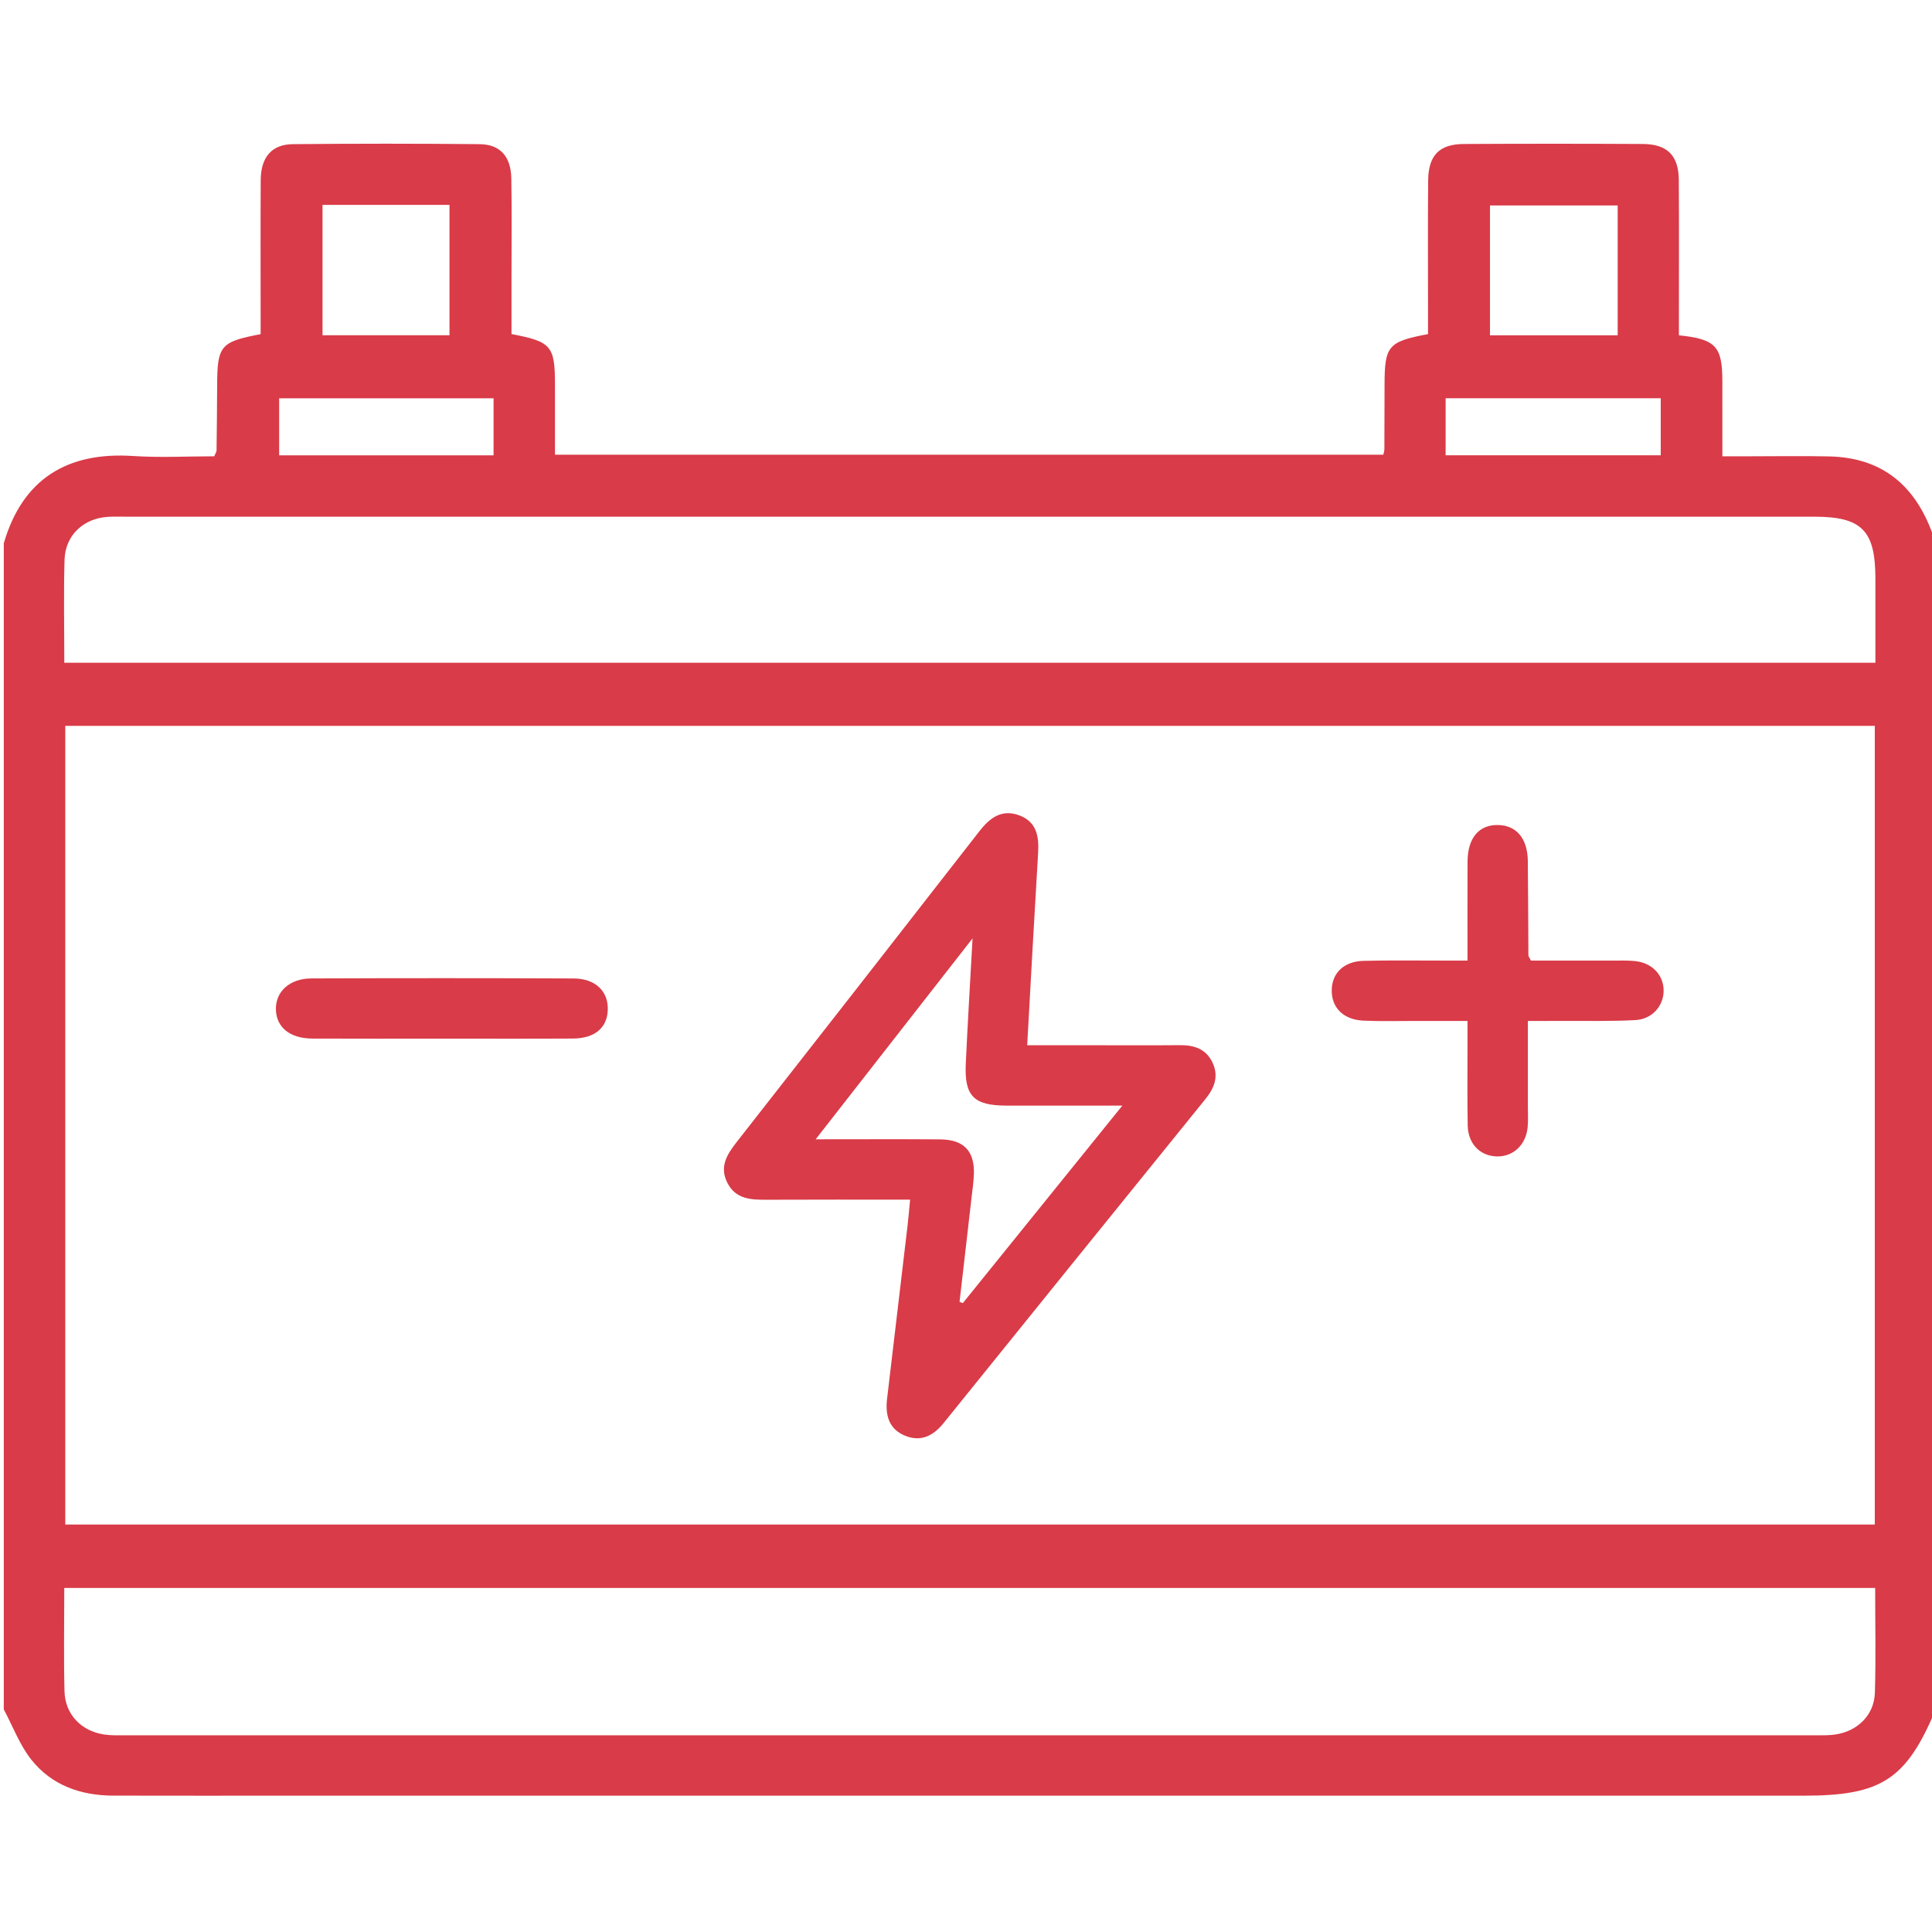
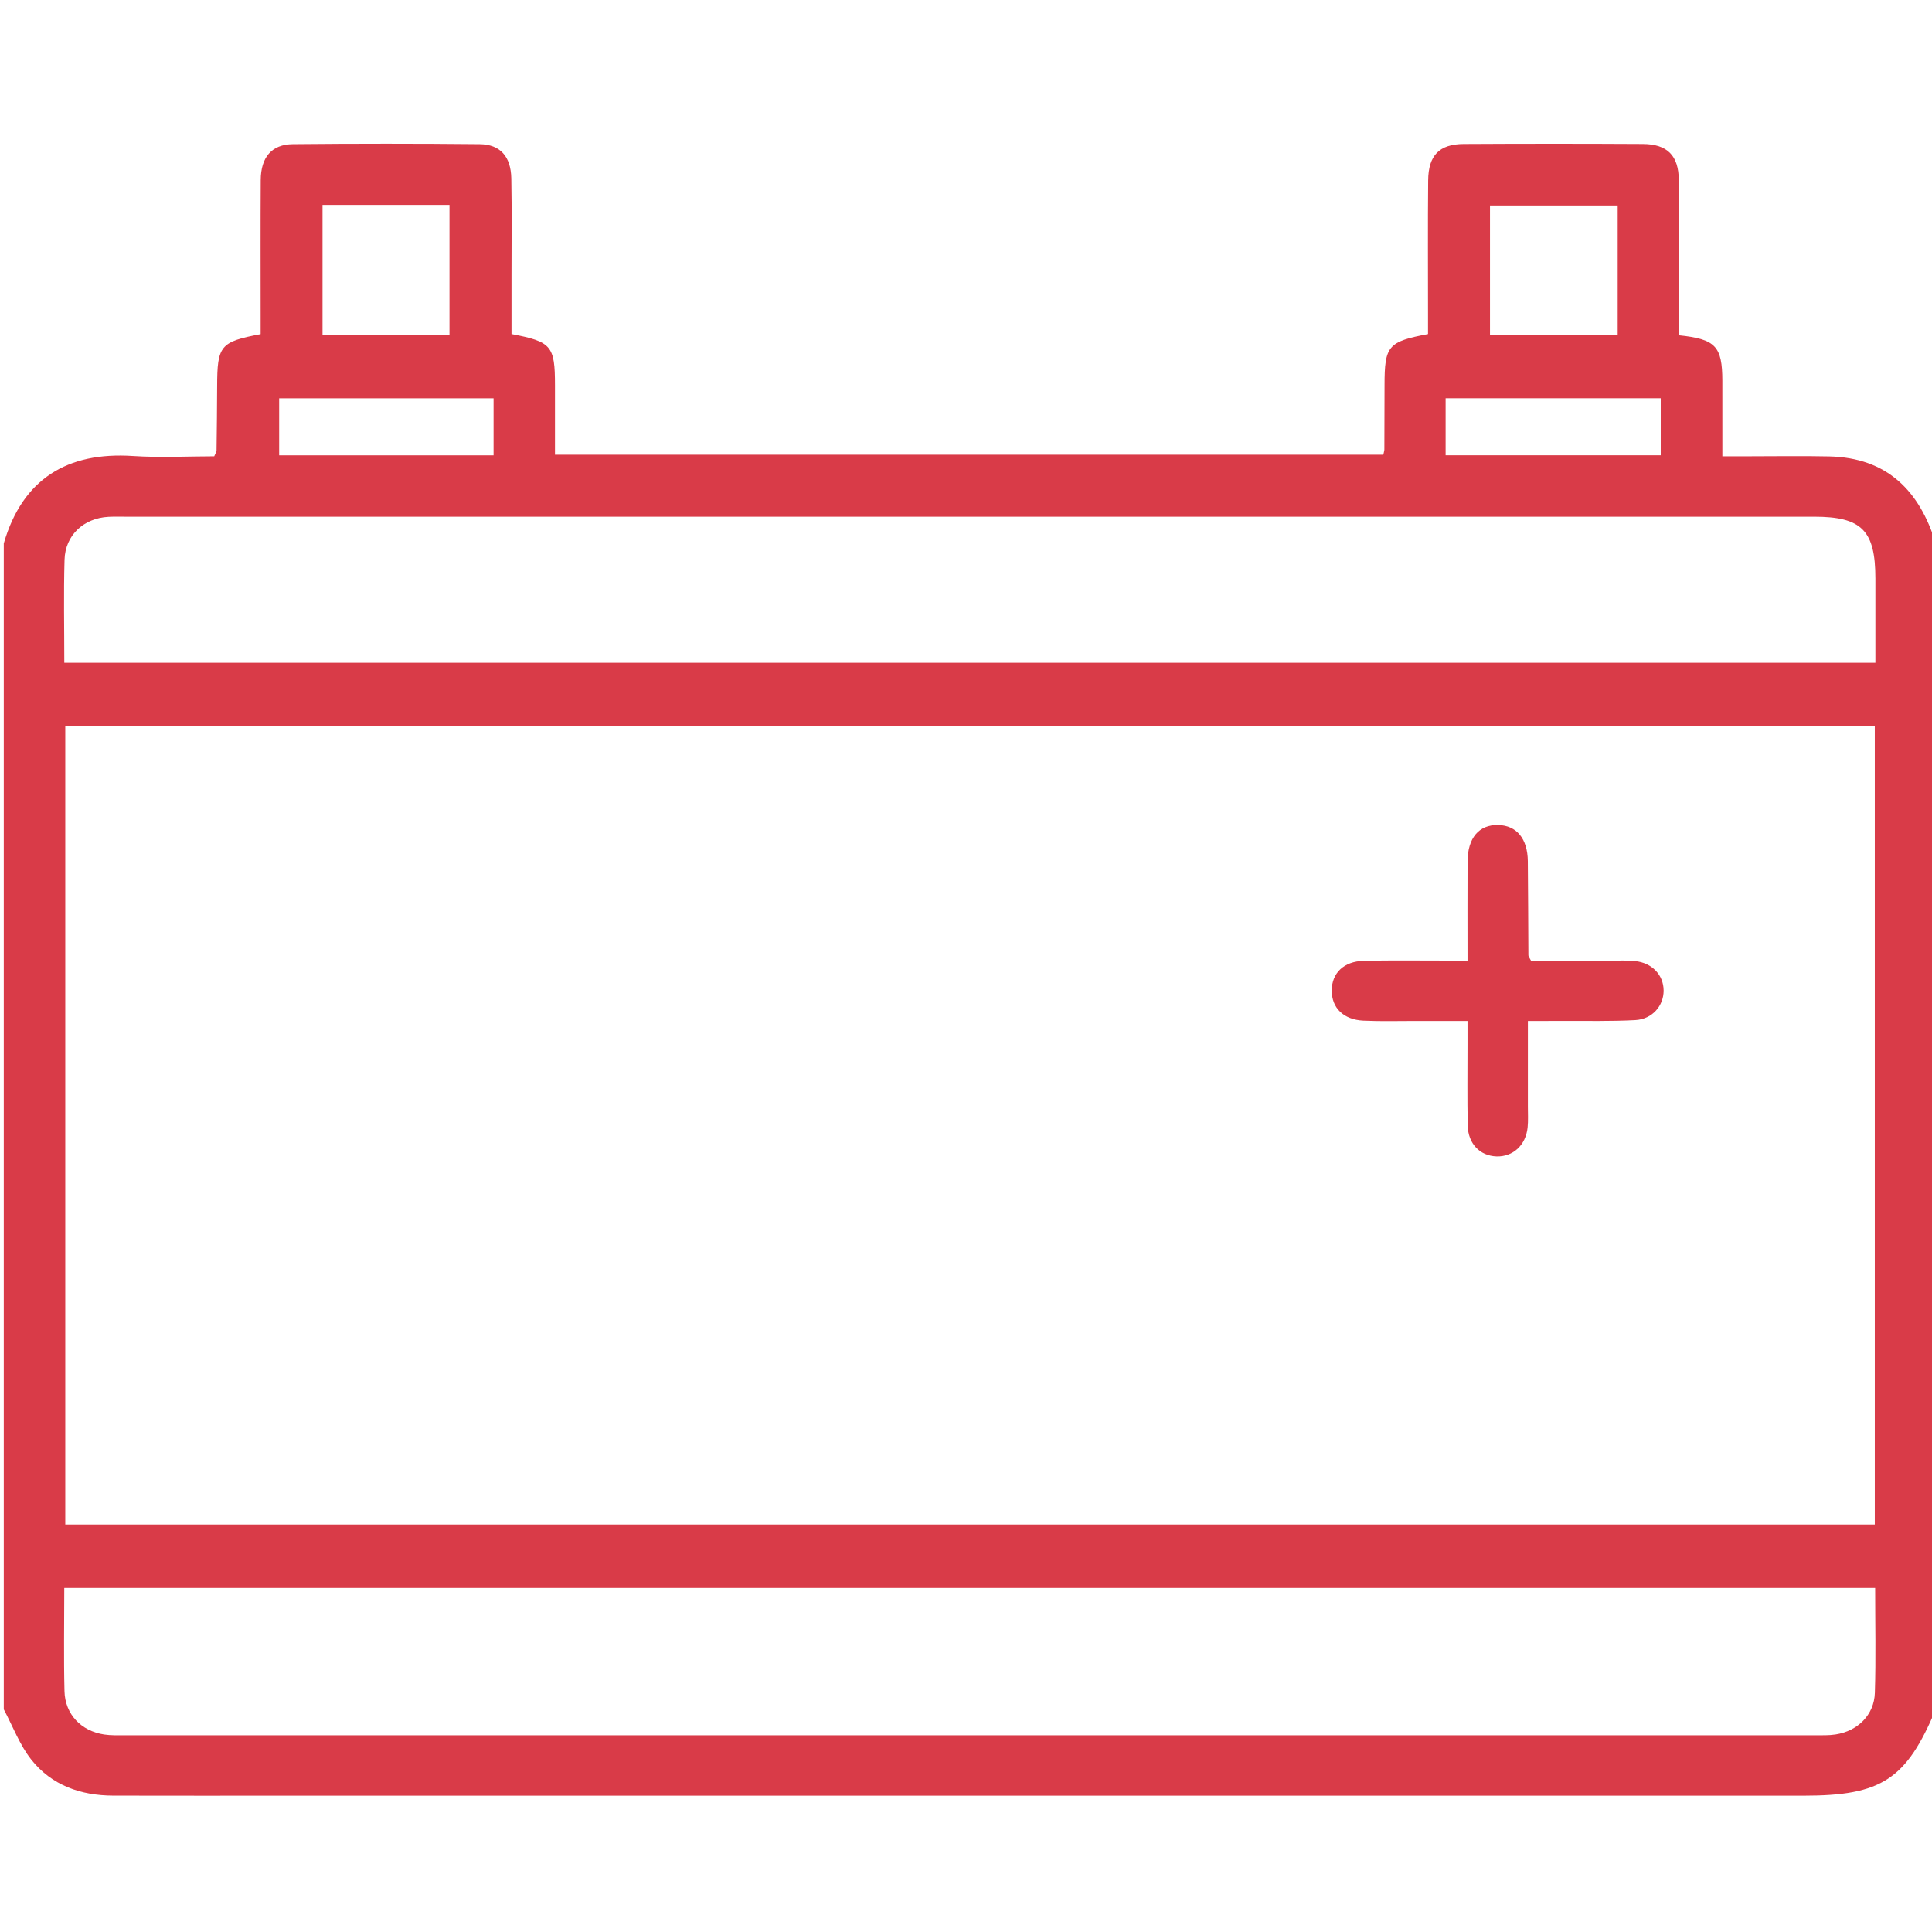
<svg xmlns="http://www.w3.org/2000/svg" version="1.1" id="Layer_1" x="0px" y="0px" width="512px" height="512px" viewBox="0 0 512 512" enable-background="new 0 0 512 512" xml:space="preserve">
  <g>
    <path fill="#D93B48" d="M1,453c0-103,0-206,0-309c4.977-17.123,16.902-24.298,34.23-23.156c7.236,0.477,14.531,0.079,21.541,0.079   c0.38-0.91,0.613-1.211,0.617-1.515c0.07-5.661,0.142-11.322,0.156-16.984c0.027-10.843,0.807-11.827,11.527-13.867   c0-1.736,0-3.547,0-5.357c0-11.829-0.049-23.658,0.023-35.486c0.037-6.046,2.901-9.453,8.52-9.509   c16.492-0.163,32.988-0.163,49.48,0c5.466,0.054,8.3,3.255,8.409,9.089c0.159,8.494,0.05,16.993,0.053,25.489   c0.002,5.29,0,10.579,0,15.751c10.617,2.021,11.518,3.129,11.52,13.579c0.001,6.11,0,12.221,0,18.387c73.601,0,146.605,0,219.525,0   c0.151-0.748,0.273-1.072,0.274-1.397c0.024-5.665,0.041-11.329,0.046-16.993c0.008-10.458,0.904-11.565,11.521-13.571   c0-1.675,0-3.464,0-5.253c0.003-11.829-0.073-23.659,0.038-35.487c0.062-6.63,2.958-9.602,9.407-9.639   c15.827-0.09,31.655-0.088,47.482-0.002c6.495,0.035,9.487,3.067,9.532,9.547c0.083,11.995,0.025,23.991,0.026,35.987   c0,1.75,0,3.501,0,5.168c9.761,1.013,11.493,2.923,11.517,12.065c0.018,6.584,0.004,13.168,0.004,19.999c2.853,0,4.842,0,6.831,0   c7.163,0.002,14.331-0.129,21.491,0.031C500.115,121.299,508.7,130.058,513,144c0,103,0,206,0,309   c-7.836,18.6-14.378,22.875-35.008,22.875c-133.994,0-267.988,0-401.982,0c-15.333,0-30.666,0.025-45.998-0.015   c-8.584-0.021-16.287-2.718-21.679-9.489C5.213,462.452,3.401,457.491,1,453z M496.842,192.359c-160.161,0-319.873,0-479.542,0   c0,70.787,0,141.215,0,211.656c159.995,0,319.69,0,479.542,0C496.842,333.305,496.842,263.014,496.842,192.359z M496.938,420.827   c-160.299,0-319.979,0-479.904,0c0,9.376-0.166,18.366,0.057,27.348c0.152,6.133,4.418,10.574,10.514,11.489   c1.798,0.271,3.655,0.203,5.485,0.203c149.29,0.009,298.58,0.009,447.869,0c1.83,0,3.688,0.063,5.484-0.212   c5.896-0.905,10.237-5.196,10.419-11.038C497.147,439.474,496.938,430.314,496.938,420.827z M17.041,175.636   c160.281,0,319.997,0,479.959,0c0-7.681,0.001-14.999,0-22.317c-0.003-12.757-3.606-16.395-16.258-16.395   c-149.165-0.001-298.329-0.001-447.494,0c-1.5,0-3.002-0.041-4.499,0.036c-6.548,0.338-11.455,4.85-11.644,11.367   C16.845,157.304,17.041,166.293,17.041,175.636z M85.473,54.301c0,11.888,0,23.252,0,34.538c11.473,0,22.541,0,33.647,0   c0-11.71,0-23.072,0-34.538C107.735,54.301,96.789,54.301,85.473,54.301z M428.703,54.452c-11.622,0-22.677,0-33.839,0   c0,11.685,0,23.036,0,34.403c11.489,0,22.554,0,33.839,0C428.703,77.287,428.703,66.046,428.703,54.452z M130.802,105.559   c-19.111,0-37.946,0-56.822,0c0,5.257,0,10.126,0,15.102c19.144,0,37.856,0,56.822,0   C130.802,115.509,130.802,110.621,130.802,105.559z M383.105,120.653c19.274,0,37.993,0,57.009,0c0-5.148,0-10.025,0-15.107   c-19.178,0-38.018,0-57.009,0C383.105,110.689,383.105,115.47,383.105,120.653z" />
-     <path fill-rule="evenodd" clip-rule="evenodd" fill="#D93B48" d="M241.189,317.923c-13.173,0-25.641-0.039-38.109,0.022   c-4.142,0.02-8.108-0.171-10.307-4.456c-2.205-4.296-0.092-7.586,2.488-10.88c21.461-27.406,42.903-54.828,64.272-82.306   c2.822-3.628,5.988-5.969,10.652-4.202c4.503,1.705,5.189,5.522,4.928,9.854c-1.011,16.781-1.916,33.569-2.898,51.044   c5.763,0,11.374,0,16.985,0c7.83,0,15.661,0.054,23.49-0.021c3.801-0.036,6.948,1.009,8.653,4.648   c1.696,3.622,0.489,6.696-1.897,9.644c-23.166,28.605-46.3,57.238-69.41,85.89c-2.685,3.329-5.938,4.99-10.055,3.373   c-4.425-1.738-5.417-5.475-4.895-9.855c1.834-15.373,3.646-30.75,5.454-46.126C240.774,322.578,240.93,320.597,241.189,317.923z    M257.735,248.684c-14.203,18.188-27.517,35.239-41.575,53.242c11.816,0,22.399-0.057,32.981,0.022   c6.296,0.047,9.188,3.114,8.947,9.295c-0.078,1.991-0.37,3.977-0.597,5.961c-1.062,9.27-2.133,18.538-3.202,27.808   c0.29,0.109,0.58,0.219,0.869,0.329c13.898-17.208,27.795-34.416,42.271-52.341c-11.078,0-20.902,0.009-30.727-0.003   c-8.604-0.01-11.148-2.525-10.764-11.002C256.421,271.408,257.072,260.83,257.735,248.684z" />
    <path fill-rule="evenodd" clip-rule="evenodd" fill="#D93B48" d="M388.909,254.563c0-9.292-0.031-17.769,0.01-26.245   c0.031-6.276,3.04-9.805,8.128-9.68c4.869,0.118,7.777,3.596,7.844,9.578c0.093,8.317,0.089,16.636,0.15,24.954   c0.003,0.287,0.268,0.572,0.677,1.394c7.021,0,14.31-0.008,21.6,0.004c1.996,0.004,4.006-0.072,5.985,0.127   c4.491,0.449,7.553,3.675,7.576,7.785c0.023,4.062-3.006,7.615-7.488,7.857c-6.472,0.351-12.973,0.183-19.461,0.224   c-2.797,0.017-5.595,0.003-9.022,0.003c0,7.874,0.003,15.312-0.002,22.749c-0.002,1.831,0.113,3.676-0.073,5.489   c-0.483,4.703-3.904,7.809-8.254,7.659c-4.382-0.149-7.525-3.356-7.62-8.2c-0.14-7.153-0.046-14.312-0.051-21.468   c-0.001-1.802,0-3.604,0-6.229c-4.796,0-9.211,0.005-13.626-0.002c-4.66-0.007-9.327,0.139-13.978-0.081   c-5.273-0.249-8.397-3.396-8.38-7.992c0.018-4.6,3.178-7.724,8.456-7.854c7.151-0.177,14.312-0.062,21.467-0.071   C384.646,254.562,386.445,254.563,388.909,254.563z" />
-     <path fill-rule="evenodd" clip-rule="evenodd" fill="#D93B48" d="M117.297,275.247c-11.5,0.001-23,0.038-34.5-0.015   c-5.991-0.027-9.58-2.978-9.679-7.746c-0.098-4.691,3.631-8.171,9.382-8.192c23.166-0.087,46.333-0.098,69.499,0.009   c5.857,0.026,9.26,3.437,9.066,8.386c-0.186,4.733-3.472,7.505-9.269,7.538C140.297,275.291,128.797,275.245,117.297,275.247z" />
  </g>
</svg>